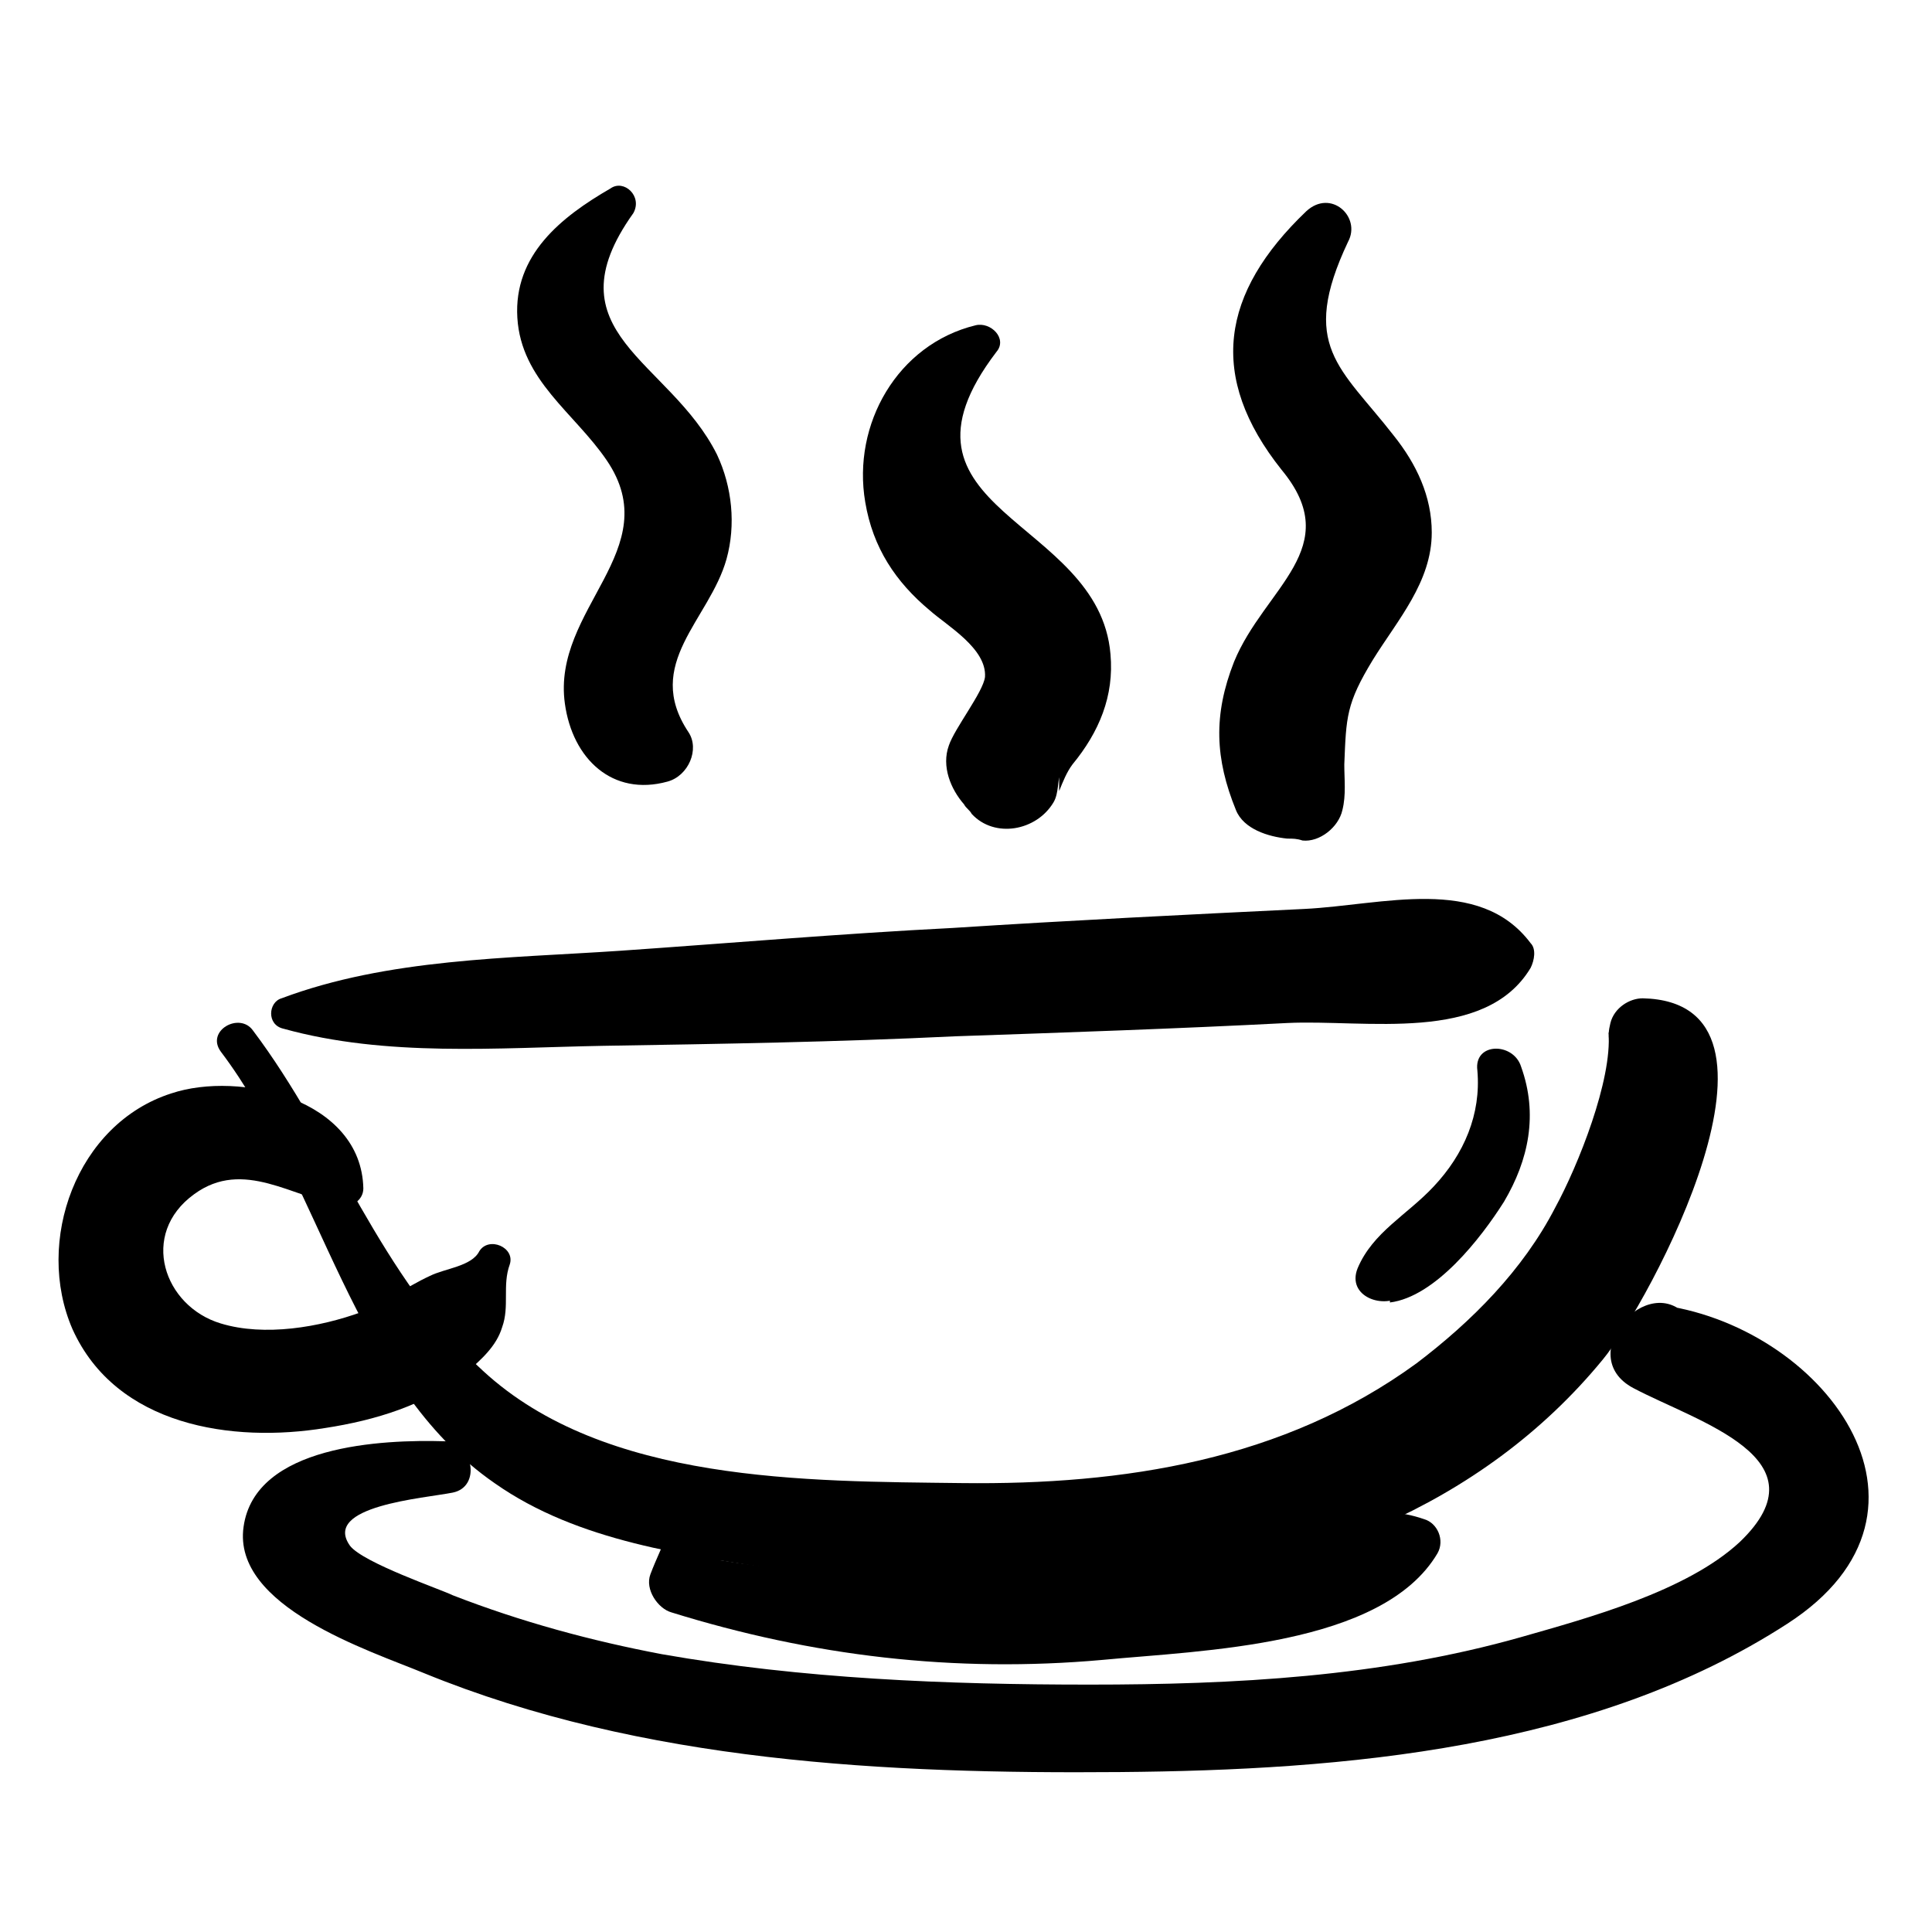
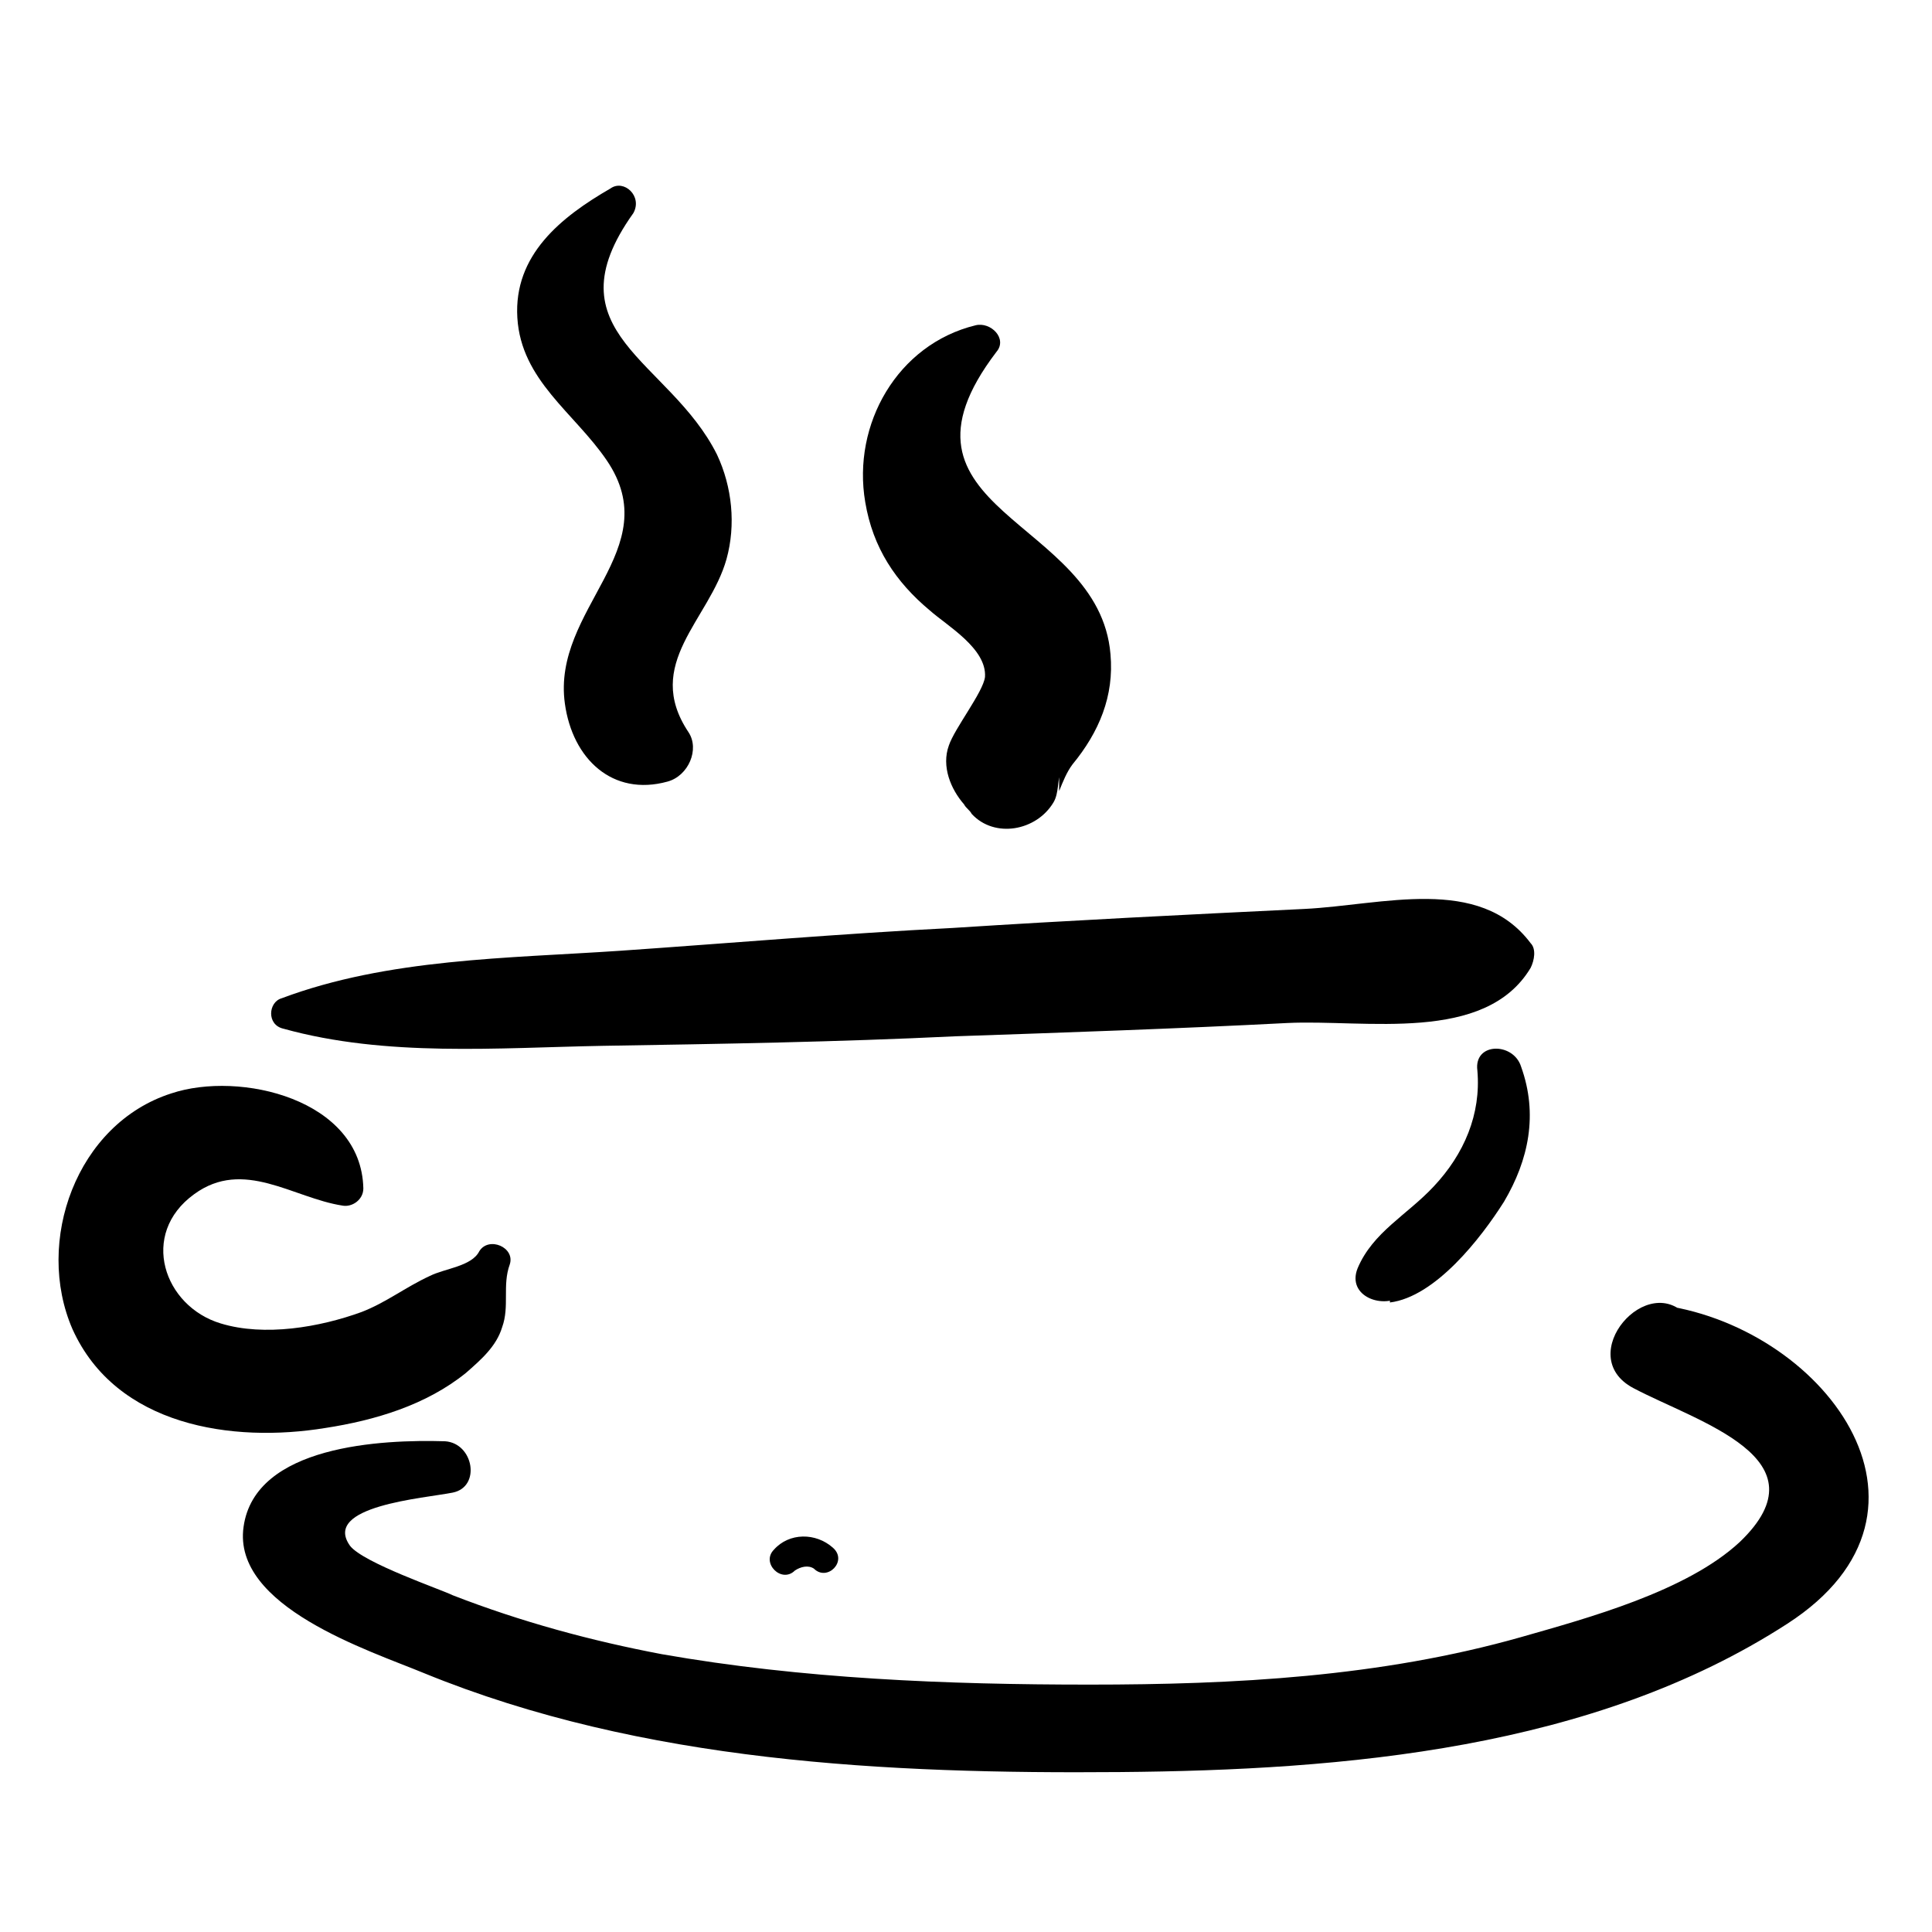
<svg xmlns="http://www.w3.org/2000/svg" fill="#000000" width="800px" height="800px" version="1.1" viewBox="144 144 512 512">
  <g>
-     <path d="m202.5 422.67c26.703 35.266 34.762 88.168 72.547 114.36 22.168 15.617 50.883 19.145 77.082 23.176 28.719 4.535 57.938 7.055 86.656 5.039 49.375-3.527 97.738-21.664 129.98-60.961 12.09-14.609 55.418-94.715 10.578-95.723-3.527 0-7.559 2.519-8.566 6.551-1.008 4.031-0.504 6.551 2.519 10.078 1.512 1.512 4.535 2.016 6.551 1.008 0.504 0 0.504-0.504 1.008-0.504 2.016-1.008 3.023-4.031 1.512-6.047-2.016 2.016-4.031 4.535-5.543 6.551-2.016-3.023-4.031-5.543-6.551-8.566 1.008 12.594-8.062 35.266-14.105 46.352-8.566 16.625-22.168 30.23-36.777 41.312-35.266 25.695-77.586 32.242-120.41 31.738-41.312-0.504-94.715 0-126.96-29.727-27.207-24.688-39.297-61.465-60.961-90.184-3.523-5.039-12.59 0-8.562 5.543z" />
    <path d="m219.13 416.62c27.207 7.559 56.93 5.039 84.641 4.535 31.234-0.504 61.969-1.008 93.203-2.519 29.223-1.008 58.945-2.016 88.168-3.527 20.656-1.008 52.395 5.543 64.488-14.609 1.008-2.016 1.512-5.039 0-6.551-13.602-18.137-39.297-10.078-59.953-9.07-31.234 1.512-61.969 3.023-93.203 5.039-29.727 1.512-58.945 4.031-88.168 6.047-29.727 2.016-61.465 2.016-89.68 12.594-3.527 1.008-4.031 7.055 0.504 8.062z" />
    <path d="m240.29 458.95c-0.504-23.68-32.746-31.234-50.883-25.191-25.191 8.062-36.273 39.297-26.199 62.473 11.586 25.695 42.32 30.23 67.008 26.199 13.098-2.016 26.703-6.047 37.281-14.609 4.031-3.527 8.062-7.055 9.574-12.09 2.016-5.543 0-11.082 2.016-16.625 1.512-4.535-5.543-7.559-8.062-3.527-2.016 4.031-9.07 4.535-13.098 6.551-6.551 3.023-11.586 7.055-18.137 9.574-11.082 4.031-25.695 6.551-37.281 3.023-15.113-4.535-21.664-23.68-7.055-34.258 13.098-9.574 26.199 1.008 39.297 3.023 2.519 0.492 5.539-1.52 5.539-4.543z" />
    <path d="m305.79 193.94c-13.098 7.559-25.695 17.633-24.688 34.258 1.008 16.625 15.113 25.191 23.68 37.785 16.121 23.68-14.609 39.297-11.082 64.488 2.016 14.609 12.594 24.688 27.207 20.656 5.543-1.512 8.566-8.566 5.543-13.098-12.09-18.137 5.543-29.727 10.078-45.848 2.519-9.07 1.512-19.145-2.519-27.711-12.594-25.191-44.84-32.242-22.168-63.984 2.516-4.531-2.523-9.066-6.051-6.547z" />
    <path d="m402.52 230.21c-20.656 5.039-32.746 26.199-29.223 46.855 2.016 12.09 8.062 21.16 17.129 28.719 4.535 4.031 15.113 10.078 14.609 17.633-0.504 4.031-8.062 13.602-9.574 18.137-2.016 5.543 0.504 11.586 4.031 15.617 0.504 1.008 1.512 1.512 2.016 2.519 6.047 6.551 17.129 4.535 21.664-3.023 1.512-2.519 1.008-6.047 2.016-8.566-0.504-4.031-0.504-2.016-0.504 5.543 1.008-2.519 2.016-5.039 3.527-7.055 7.055-8.566 11.082-18.137 10.078-29.223-3.023-36.273-62.473-37.785-30.23-80.105 3.027-3.523-1.508-8.059-5.539-7.051z" />
-     <path d="m490.18 199.98c-22.672 21.664-26.199 43.832-6.551 68.52 17.129 20.656-4.535 31.234-12.594 50.883-5.543 14.105-5.039 25.695 0.504 39.297 2.016 5.039 8.566 7.055 13.602 7.559 1.512 0 2.519 0 4.031 0.504 4.535 0.504 9.574-3.527 10.578-8.062 1.008-4.031 0.504-8.062 0.504-12.09 0.504-12.594 0.504-16.121 7.559-27.711 6.551-10.578 15.617-20.656 15.617-33.754 0-9.574-4.031-18.137-10.078-25.695-14.105-18.137-25.191-23.68-12.09-51.387 3.527-6.551-4.531-14.105-11.082-8.062z" />
-     <path d="m261.95 525.95c-16.625-0.504-50.383 1.008-53.402 22.672-3.023 21.16 33.25 32.746 47.863 38.793 57.938 23.68 122.93 26.703 184.39 26.199 59.449-0.504 125.45-6.047 176.84-39.297 46.855-30.23 9.07-79.602-34.762-84.641 4.031 5.039 7.559 10.078 11.586 15.113 1.008-6.047 1.008-6.551-3.023-11.586-10.578-13.098-30.73 10.078-14.609 18.641 17.129 9.07 51.387 18.641 28.215 40.809-14.105 13.098-40.305 20.152-57.938 25.191-37.281 10.578-76.074 12.594-114.36 12.594-37.785 0-76.074-1.512-113.36-8.062-18.641-3.527-37.281-8.566-55.418-15.617-3.023-1.512-23.68-8.566-27.207-13.098-7.559-10.578 19.648-12.594 27.207-14.105 7.551-1.512 5.535-13.102-2.023-13.605z" />
+     <path d="m261.95 525.95c-16.625-0.504-50.383 1.008-53.402 22.672-3.023 21.16 33.25 32.746 47.863 38.793 57.938 23.68 122.93 26.703 184.39 26.199 59.449-0.504 125.45-6.047 176.84-39.297 46.855-30.23 9.07-79.602-34.762-84.641 4.031 5.039 7.559 10.078 11.586 15.113 1.008-6.047 1.008-6.551-3.023-11.586-10.578-13.098-30.73 10.078-14.609 18.641 17.129 9.07 51.387 18.641 28.215 40.809-14.105 13.098-40.305 20.152-57.938 25.191-37.281 10.578-76.074 12.594-114.36 12.594-37.785 0-76.074-1.512-113.36-8.062-18.641-3.527-37.281-8.566-55.418-15.617-3.023-1.512-23.68-8.566-27.207-13.098-7.559-10.578 19.648-12.594 27.207-14.105 7.551-1.512 5.535-13.102-2.023-13.605" />
    <path d="m364.73 554.16c-4.535-4.031-11.586-4.031-15.617 0.504-3.527 3.527 2.016 9.07 5.543 5.543 1.512-1.008 3.527-1.512 5.039-0.504 3.523 3.527 9.066-2.016 5.035-5.543z" />
-     <path d="m321.4 549.12c-1.512 4.031-3.527 8.062-5.039 12.09-1.512 4.031 2.016 9.07 5.543 10.078 37.281 11.586 75.066 16.121 114.36 12.594 26.199-2.519 74.059-3.527 88.672-28.215 2.016-3.527 0-8.062-3.527-9.07-13.098-4.535-21.664 0.504-34.762 4.535-17.633 5.039-36.273 8.062-54.41 10.078-34.762 3.023-71.039 1.008-105.3-5.039 2.016 3.527 4.031 6.551 5.543 10.078 1.008-4.031 2.519-8.566 3.527-12.594 2.016-10.074-11.086-13.098-14.613-4.535z" />
    <path d="m535.52 427.71c1.008 11.586-3.527 22.168-11.586 30.73-7.055 7.559-16.121 12.09-20.152 21.664-3.023 7.559 7.055 11.082 12.09 7.055 1.008-1.008 2.016-1.512 3.023-2.519 4.031-3.023 2.519-8.566-2.519-9.07-1.512 0-2.519-0.504-4.031-0.504v14.105c12.09-1.512 24.184-17.129 30.23-26.703 6.551-11.082 9.07-23.176 4.535-35.77-2.019-6.543-12.598-6.543-11.59 1.012z" />
  </g>
</svg>